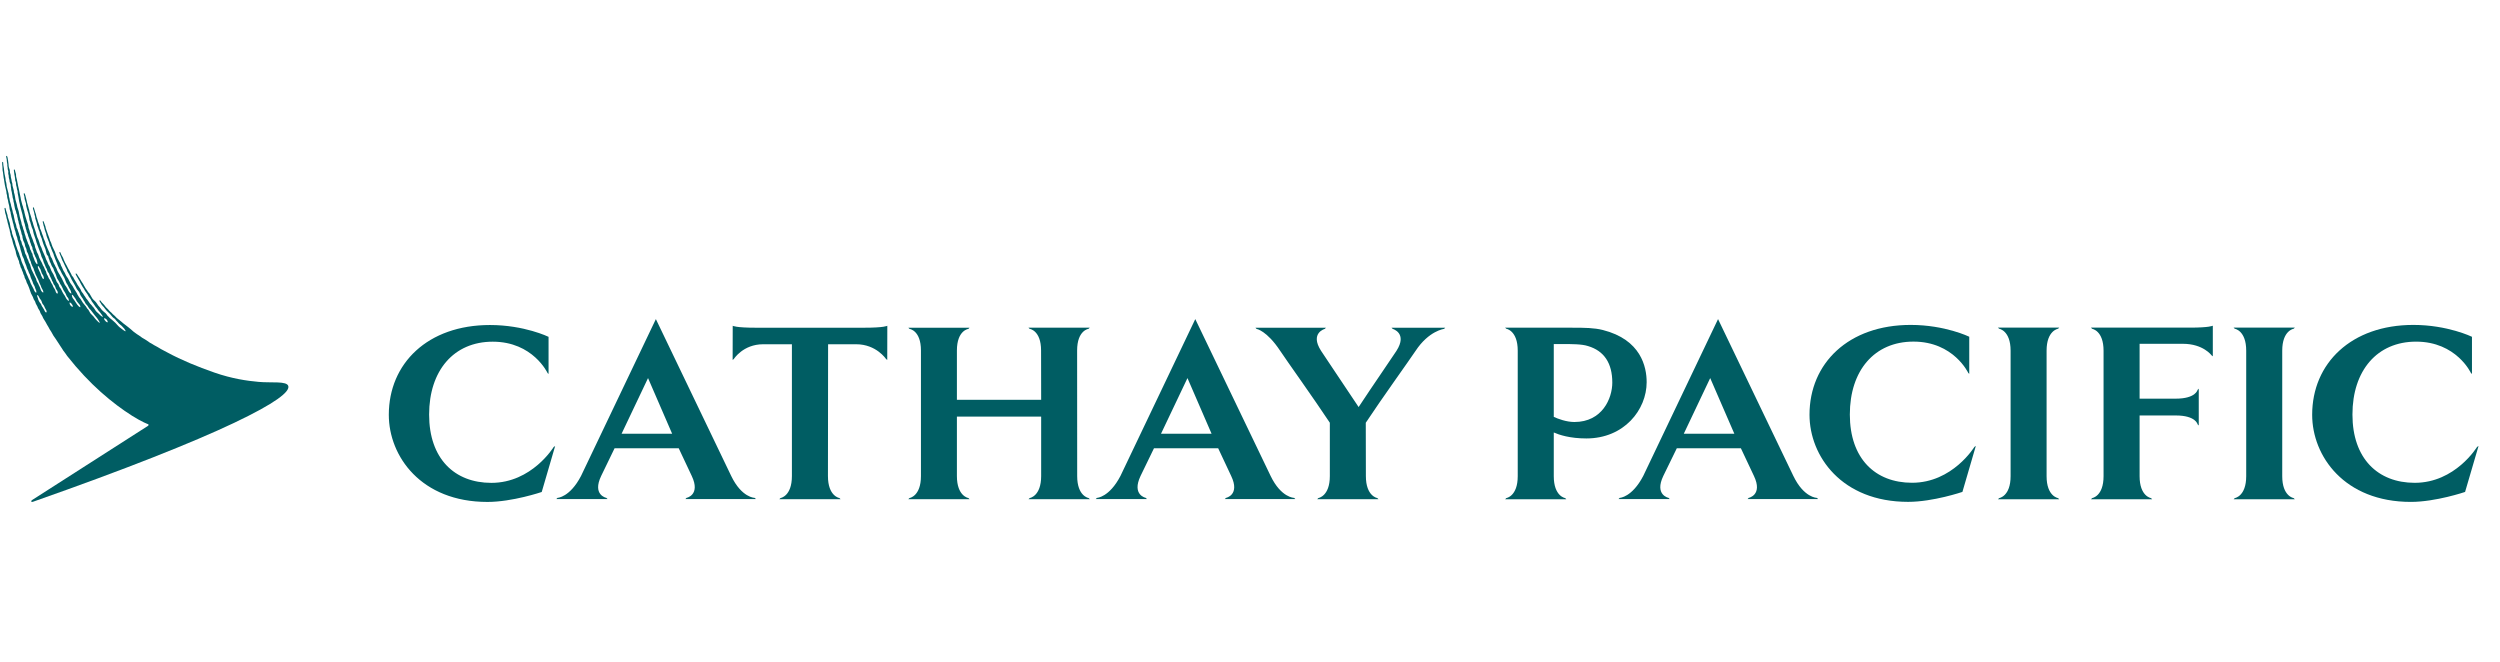
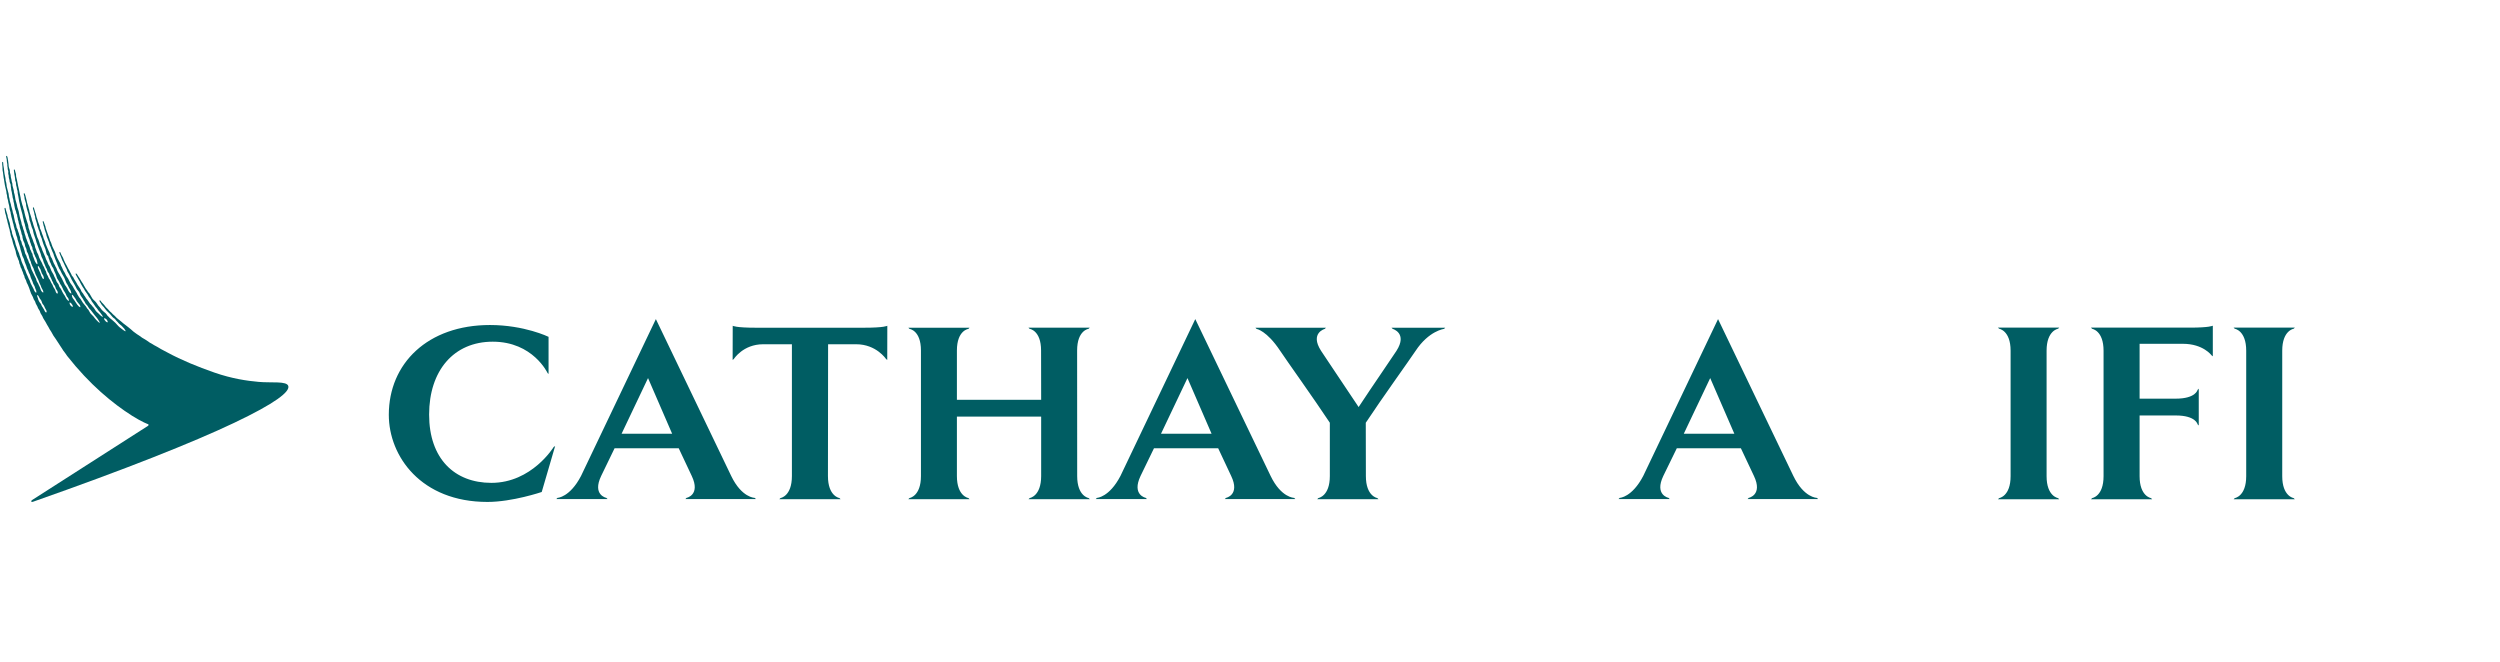
<svg xmlns="http://www.w3.org/2000/svg" width="151" height="40" viewBox="0 0 151 40" fill="none">
  <g clip-path="url(#clip0_10097_66775)">
    <path d="M65.062 28.754C65.062 27.534 65.058 22.39 65.058 21.17C65.058 19.949 65.748 19.861 65.748 19.861L65.82 19.793H62.12L62.188 19.861C62.188 19.861 62.881 19.949 62.881 21.17C62.881 22.39 62.886 24.147 62.886 24.147H57.797V21.17C57.797 19.949 58.492 19.865 58.492 19.865L58.559 19.794H54.863L54.934 19.865C54.934 19.865 55.625 19.949 55.625 21.17V28.754C55.625 29.976 54.934 30.081 54.934 30.081L54.863 30.15H58.559L58.492 30.081C58.492 30.081 57.797 29.976 57.797 28.754V25.162H62.886V28.754C62.886 29.976 62.196 30.081 62.196 30.081L62.125 30.15H65.825L65.754 30.081C65.754 30.081 65.062 29.976 65.062 28.754ZM45.648 19.794C44.427 19.794 44.256 19.677 44.256 19.677L44.251 21.739L44.322 21.686C44.322 21.686 44.879 20.793 46.095 20.793H47.831V28.754C47.831 29.976 47.144 30.081 47.144 30.081L47.072 30.15H50.77L50.701 30.081C50.701 30.081 50.008 29.976 50.008 28.754L50.017 20.793H51.713C52.933 20.793 53.518 21.686 53.518 21.686L53.59 21.739L53.594 19.677C53.594 19.677 53.422 19.794 52.201 19.794H45.648ZM70.125 26.197L71.723 22.836L73.179 26.197H70.125ZM76.746 28.748L72.195 19.273L67.675 28.748C66.999 30.045 66.253 30.072 66.253 30.072L66.183 30.144H69.275L69.207 30.072C69.207 30.072 68.342 29.901 68.889 28.748L69.7 27.076H73.578L74.363 28.748C74.914 29.901 74.049 30.072 74.049 30.072L73.978 30.144H78.239L78.167 30.072C78.167 30.072 77.382 30.067 76.746 28.748ZM84.047 19.794L84.119 19.865C84.119 19.865 85.033 20.122 84.344 21.195C84.006 21.717 82.989 23.176 82.061 24.586C81.129 23.176 80.126 21.709 79.79 21.187C79.101 20.112 80.019 19.865 80.019 19.865L80.088 19.794H75.827L75.896 19.865C75.896 19.865 76.513 19.967 77.321 21.187C77.66 21.703 79.39 24.122 80.322 25.534V28.754C80.322 29.976 79.63 30.081 79.63 30.081L79.561 30.15H83.259L83.187 30.081C83.187 30.081 82.499 29.976 82.499 28.754C82.499 28.238 82.493 26.944 82.493 25.534C83.424 24.122 85.157 21.712 85.499 21.195C86.301 19.977 87.221 19.865 87.221 19.865L87.293 19.794H84.047ZM29.679 29.165C27.454 29.165 25.919 27.705 25.919 25.041C25.919 22.379 27.412 20.638 29.761 20.638C32.198 20.638 33.075 22.536 33.075 22.536L33.133 22.586V20.345C33.133 20.345 31.673 19.631 29.593 19.631C25.839 19.631 23.484 21.946 23.484 25.055C23.484 27.556 25.429 30.317 29.441 30.317C30.955 30.317 32.72 29.716 32.72 29.716L33.531 26.942L33.441 26.999C33.441 26.999 32.126 29.165 29.679 29.165ZM37.544 26.197L39.141 22.836L40.597 26.197H37.544ZM44.165 28.748L39.615 19.273L35.094 28.748C34.418 30.045 33.67 30.072 33.67 30.072L33.602 30.144H36.698L36.624 30.072C36.624 30.072 35.759 29.901 36.31 28.748L37.12 27.076H40.995L41.782 28.748C42.329 29.901 41.465 30.072 41.465 30.072L41.398 30.144H45.659L45.586 30.072C45.586 30.072 44.799 30.067 44.165 28.748Z" fill="#005D63" />
    <path d="M101.701 26.197L103.296 22.836L104.754 26.197H101.701ZM108.319 28.748L103.77 19.273L99.251 28.748C98.573 30.045 97.829 30.072 97.829 30.072L97.758 30.144H100.849L100.783 30.072C100.783 30.072 99.915 29.901 100.463 28.748L101.279 27.076H105.15L105.938 28.748C106.487 29.901 105.621 30.072 105.621 30.072L105.553 30.144H109.812L109.741 30.072C109.741 30.072 108.955 30.067 108.319 28.748Z" fill="#005D63" />
    <path d="M138.539 19.856L138.608 19.789H134.911L134.979 19.856C134.979 19.856 135.671 19.96 135.671 21.18V28.763C135.671 29.983 134.979 30.085 134.979 30.085L134.911 30.157H138.608L138.539 30.085C138.539 30.085 137.847 29.983 137.847 28.763V21.18C137.847 19.96 138.539 19.856 138.539 19.856Z" fill="#005D63" />
-     <path d="M115.488 29.159C113.264 29.159 111.73 27.7 111.73 25.035C111.73 22.373 113.22 20.633 115.573 20.633C118.006 20.633 118.885 22.53 118.885 22.53L118.943 22.58V20.339C118.943 20.339 117.483 19.625 115.405 19.625C111.65 19.625 109.294 21.94 109.294 25.049C109.294 27.55 111.239 30.312 115.251 30.312C116.767 30.312 118.53 29.711 118.53 29.711L119.34 26.936L119.252 26.994C119.252 26.994 117.935 29.159 115.488 29.159Z" fill="#005D63" />
    <path d="M126.297 19.789L126.364 19.861C126.364 19.861 127.055 19.963 127.055 21.183V28.763C127.055 29.982 126.364 30.084 126.364 30.084L126.297 30.156H129.992L129.921 30.084C129.921 30.084 129.232 29.982 129.232 28.763V28.76V25.094H131.414C132.632 25.094 132.734 25.629 132.734 25.629L132.805 25.701V23.475L132.734 23.547C132.734 23.547 132.632 24.079 131.414 24.079H129.232V20.766H131.855C133.076 20.766 133.583 21.467 133.583 21.467L133.654 21.522V19.672C133.654 19.672 133.478 19.789 132.257 19.789H126.297Z" fill="#005D63" />
    <path d="M124.308 19.856L124.377 19.789H120.677L120.748 19.856C120.748 19.856 121.44 19.96 121.44 21.18V28.763C121.44 29.983 120.748 30.085 120.748 30.085L120.677 30.157H124.377L124.308 30.085C124.308 30.085 123.614 29.983 123.614 28.763V21.18C123.614 19.96 124.308 19.856 124.308 19.856Z" fill="#005D63" />
-     <path d="M149.613 26.996C149.613 26.996 148.302 29.162 145.849 29.162C143.628 29.162 142.088 27.702 142.088 25.038C142.088 22.376 143.582 20.635 145.932 20.635C148.371 20.635 149.246 22.533 149.246 22.533L149.307 22.583V20.342C149.307 20.342 147.841 19.625 145.766 19.625C142.014 19.625 139.655 21.943 139.655 25.052C139.655 27.553 141.6 30.315 145.615 30.315C147.128 30.315 148.891 29.713 148.891 29.713L149.704 26.939L149.613 26.996Z" fill="#005D63" />
-     <path d="M93.848 21.18V20.78H94.333C94.928 20.78 95.545 20.78 95.914 20.902C96.89 21.191 97.383 21.936 97.383 23.108C97.383 24.065 96.774 25.489 95.093 25.489C94.608 25.489 94.101 25.296 93.848 25.18V21.18ZM95.815 26.482C98.097 26.482 99.458 24.752 99.458 23.083C99.458 22.159 99.116 20.515 96.81 19.932C96.294 19.801 95.721 19.793 94.969 19.793L90.911 19.789L90.979 19.856C90.979 19.856 91.671 19.96 91.671 21.18V28.763C91.671 29.982 90.979 30.084 90.979 30.084L90.911 30.156H94.606L94.537 30.084C94.537 30.084 93.848 29.982 93.848 28.763V26.121C94.17 26.264 94.82 26.482 95.815 26.482Z" fill="#005D63" />
    <path d="M6.497 19.467C6.429 19.476 6.352 19.377 6.32 19.331C6.31 19.317 6.273 19.239 6.283 19.227C6.296 19.215 6.374 19.241 6.395 19.258C6.446 19.299 6.487 19.355 6.511 19.451C6.512 19.462 6.503 19.467 6.497 19.467ZM4.851 18.553C4.804 18.57 4.69 18.441 4.658 18.393C4.599 18.305 4.541 18.207 4.479 18.121C4.421 18.043 4.358 17.989 4.343 17.855C4.341 17.839 4.332 17.799 4.342 17.799C4.405 17.804 4.465 17.915 4.496 17.957C4.519 17.988 4.545 18.019 4.566 18.051C4.596 18.098 4.609 18.155 4.642 18.199C4.681 18.253 4.729 18.304 4.771 18.358C4.793 18.387 4.824 18.413 4.838 18.452C4.844 18.472 4.864 18.547 4.851 18.553ZM4.379 18.535C4.344 18.533 4.329 18.511 4.307 18.494C4.249 18.451 4.202 18.383 4.2 18.283C4.199 18.272 4.203 18.27 4.209 18.27C4.278 18.269 4.349 18.375 4.375 18.425C4.383 18.44 4.4 18.48 4.398 18.508C4.397 18.526 4.39 18.535 4.379 18.535ZM2.812 18.853C2.81 18.86 2.804 18.87 2.792 18.87C2.718 18.869 2.696 18.756 2.663 18.706C2.636 18.664 2.613 18.617 2.585 18.575C2.565 18.545 2.541 18.514 2.524 18.481C2.504 18.437 2.495 18.392 2.47 18.353C2.457 18.333 2.436 18.315 2.421 18.296C2.381 18.241 2.343 18.183 2.318 18.114C2.312 18.09 2.305 18.065 2.299 18.04C2.284 17.999 2.265 17.954 2.251 17.91C2.244 17.887 2.24 17.842 2.244 17.826C2.247 17.819 2.25 17.815 2.255 17.816C2.312 17.825 2.367 17.964 2.395 18.014C2.425 18.069 2.474 18.113 2.501 18.169C2.525 18.22 2.532 18.284 2.56 18.334C2.581 18.371 2.617 18.402 2.64 18.438C2.671 18.485 2.692 18.547 2.716 18.599C2.743 18.658 2.782 18.703 2.805 18.76C2.815 18.785 2.819 18.827 2.812 18.853ZM2.521 16.714C2.507 16.689 2.491 16.658 2.481 16.63C2.469 16.598 2.468 16.569 2.454 16.539C2.41 16.441 2.361 16.333 2.317 16.237C2.298 16.197 2.273 16.121 2.291 16.07C2.294 16.062 2.308 16.067 2.315 16.074C2.33 16.087 2.34 16.096 2.353 16.11C2.362 16.124 2.365 16.14 2.374 16.154C2.396 16.187 2.424 16.221 2.441 16.258C2.478 16.337 2.487 16.426 2.523 16.503C2.547 16.554 2.587 16.598 2.612 16.651C2.625 16.678 2.633 16.708 2.642 16.738C2.648 16.76 2.646 16.791 2.648 16.808C2.649 16.835 2.646 16.852 2.636 16.852C2.567 16.848 2.547 16.764 2.521 16.714ZM17.414 23.319C17.327 23 16.392 23.137 15.623 23.066C14.923 23.003 14.025 22.877 12.946 22.502C11.937 22.151 10.959 21.749 10.108 21.288C10.108 21.288 9.763 21.107 9.727 21.086C9.656 21.043 9.6 21.012 9.53 20.968C9.489 20.944 9.425 20.906 9.378 20.885C9.319 20.86 9.279 20.828 9.227 20.796C9.175 20.764 9.103 20.73 9.05 20.697C8.971 20.649 8.922 20.611 8.849 20.557C8.803 20.524 8.78 20.515 8.719 20.477C8.682 20.455 8.615 20.419 8.583 20.397C8.514 20.352 8.471 20.314 8.403 20.267C8.36 20.237 8.33 20.219 8.279 20.188C8.23 20.157 8.183 20.119 8.14 20.087C8.116 20.069 8.08 20.048 8.058 20.026C8.008 19.978 7.959 19.934 7.907 19.892C7.858 19.856 7.813 19.812 7.765 19.776C7.736 19.754 7.684 19.71 7.654 19.689C7.578 19.633 7.529 19.592 7.453 19.536C7.403 19.5 7.362 19.451 7.313 19.415C7.257 19.373 7.207 19.327 7.15 19.286C7.113 19.26 7.071 19.227 7.043 19.198C7.006 19.154 6.971 19.125 6.933 19.081C6.905 19.049 6.85 19.016 6.819 18.983C6.772 18.923 6.705 18.859 6.642 18.811C6.605 18.777 6.593 18.761 6.579 18.742C6.567 18.726 6.554 18.709 6.524 18.677C6.493 18.646 6.483 18.637 6.469 18.624C6.456 18.612 6.44 18.597 6.399 18.556C6.385 18.543 6.364 18.513 6.342 18.483C6.323 18.457 6.305 18.432 6.293 18.418C6.256 18.378 6.23 18.351 6.204 18.323C6.185 18.303 6.165 18.282 6.14 18.256C6.126 18.24 6.113 18.222 6.101 18.203C6.09 18.186 6.078 18.168 6.064 18.153C6.042 18.128 6.025 18.137 6.02 18.14C6.007 18.149 6.002 18.176 6.017 18.208C6.036 18.244 6.065 18.286 6.083 18.311C6.087 18.316 6.09 18.32 6.092 18.324C6.099 18.335 6.106 18.347 6.113 18.359C6.123 18.377 6.133 18.395 6.146 18.413C6.174 18.451 6.205 18.483 6.235 18.514C6.245 18.524 6.255 18.534 6.265 18.544C6.285 18.566 6.3 18.588 6.317 18.612C6.333 18.636 6.35 18.661 6.373 18.684C6.383 18.695 6.392 18.707 6.4 18.718C6.41 18.732 6.419 18.745 6.431 18.756C6.448 18.773 6.465 18.791 6.482 18.808C6.51 18.837 6.54 18.867 6.568 18.891C6.589 18.91 6.612 18.933 6.634 18.955C6.692 19.023 6.754 19.091 6.805 19.156C6.834 19.194 6.888 19.221 6.921 19.246C6.957 19.273 6.987 19.322 7.016 19.359C7.038 19.384 7.086 19.429 7.11 19.456C7.167 19.53 7.207 19.57 7.281 19.625C7.327 19.659 7.363 19.69 7.398 19.734C7.418 19.761 7.484 19.824 7.508 19.854C7.57 19.933 7.598 20.007 7.589 20.009C7.547 20.02 7.443 19.929 7.383 19.889C7.332 19.855 7.324 19.842 7.277 19.807C7.266 19.797 7.191 19.744 7.164 19.711C7.144 19.693 7.087 19.632 7.07 19.61C6.984 19.501 6.955 19.494 6.856 19.398C6.784 19.327 6.695 19.264 6.625 19.202C6.605 19.179 6.584 19.157 6.563 19.134C6.54 19.111 6.511 19.09 6.491 19.067C6.458 19.026 6.414 18.945 6.375 18.915C6.334 18.885 6.304 18.855 6.262 18.824C6.248 18.814 6.234 18.795 6.22 18.784C6.2 18.769 6.176 18.752 6.161 18.733C6.113 18.672 6.066 18.61 6.017 18.548C5.995 18.519 5.963 18.494 5.941 18.464C5.894 18.399 5.855 18.331 5.807 18.269C5.741 18.182 5.646 18.12 5.582 18.033C5.516 17.943 5.477 17.838 5.415 17.744C5.388 17.703 5.346 17.674 5.318 17.636C5.3 17.612 5.291 17.587 5.275 17.562C5.242 17.512 5.203 17.462 5.169 17.414C5.126 17.349 5.096 17.279 5.052 17.212C5.045 17.202 5.029 17.157 5.003 17.123C4.976 17.089 4.953 17.051 4.923 17.003C4.893 16.956 4.878 16.924 4.857 16.891C4.835 16.858 4.821 16.827 4.806 16.804C4.792 16.781 4.76 16.738 4.749 16.721C4.709 16.658 4.698 16.63 4.656 16.572C4.63 16.537 4.603 16.509 4.58 16.517C4.561 16.53 4.568 16.552 4.572 16.567C4.591 16.618 4.591 16.609 4.61 16.645C4.643 16.706 4.655 16.735 4.691 16.79C4.708 16.817 4.736 16.878 4.76 16.911C4.783 16.945 4.806 16.984 4.822 17.012C4.838 17.041 4.863 17.119 4.889 17.151C4.907 17.174 4.932 17.222 4.949 17.256C4.983 17.325 5.027 17.378 5.063 17.433C5.087 17.478 5.11 17.523 5.135 17.567C5.182 17.639 5.238 17.706 5.285 17.779C5.315 17.831 5.343 17.882 5.371 17.934C5.399 17.976 5.438 18.012 5.466 18.055C5.499 18.107 5.518 18.163 5.551 18.213C5.578 18.253 5.612 18.291 5.639 18.331C5.684 18.399 5.725 18.464 5.773 18.529C5.799 18.565 5.834 18.595 5.86 18.63C5.896 18.679 5.925 18.737 5.962 18.778C6.007 18.82 6.02 18.845 6.055 18.886C6.107 18.949 6.237 19.133 6.215 19.134C6.139 19.144 5.992 18.978 5.93 18.917C5.882 18.87 5.829 18.835 5.795 18.791C5.746 18.724 5.71 18.65 5.661 18.585C5.644 18.562 5.617 18.544 5.599 18.521C5.565 18.477 5.534 18.431 5.494 18.393C5.478 18.378 5.461 18.364 5.445 18.346C5.386 18.269 5.336 18.187 5.277 18.107C5.253 18.074 5.221 18.046 5.197 18.013C5.178 17.987 5.168 17.959 5.151 17.932C5.127 17.896 5.097 17.86 5.073 17.825C5.055 17.798 5.045 17.771 5.027 17.744C4.995 17.696 4.953 17.654 4.922 17.606C4.896 17.566 4.89 17.514 4.864 17.475C4.799 17.375 4.727 17.273 4.663 17.172C4.646 17.147 4.64 17.117 4.624 17.092C4.571 17.01 4.522 16.92 4.471 16.84C4.452 16.809 4.444 16.775 4.424 16.746C4.4 16.709 4.364 16.681 4.34 16.644C4.322 16.616 4.315 16.586 4.301 16.554C4.281 16.512 4.255 16.469 4.233 16.429C4.219 16.405 4.212 16.379 4.197 16.355C4.134 16.259 4.083 16.154 4.032 16.047C4.006 15.991 3.966 15.938 3.94 15.881C3.91 15.819 3.881 15.755 3.853 15.694C3.838 15.652 3.823 15.611 3.808 15.57C3.778 15.504 3.732 15.449 3.702 15.381C3.681 15.336 3.671 15.293 3.652 15.254C3.64 15.231 3.618 15.211 3.601 15.222C3.585 15.232 3.582 15.253 3.593 15.289C3.613 15.357 3.651 15.436 3.668 15.475C3.704 15.553 3.721 15.633 3.757 15.713C3.776 15.757 3.805 15.799 3.824 15.841C3.859 15.915 3.892 15.991 3.926 16.062C3.945 16.104 3.961 16.144 3.983 16.183C3.995 16.204 4.013 16.227 4.023 16.25C4.045 16.3 4.052 16.354 4.074 16.401C4.098 16.451 4.137 16.493 4.16 16.542C4.278 16.795 4.399 17.037 4.542 17.262C4.582 17.324 4.603 17.401 4.643 17.463C4.684 17.527 4.741 17.578 4.783 17.642C4.817 17.694 4.825 17.767 4.856 17.823C4.902 17.908 4.964 17.979 5.015 18.058C5.029 18.081 5.032 18.106 5.047 18.129C5.066 18.159 5.09 18.189 5.11 18.22C5.136 18.261 5.15 18.309 5.178 18.347C5.209 18.389 5.252 18.423 5.282 18.465C5.32 18.517 5.346 18.578 5.385 18.63C5.413 18.666 5.455 18.691 5.482 18.728C5.527 18.786 5.677 18.984 5.721 19.04C5.788 19.125 5.906 19.25 5.962 19.362C5.979 19.397 6.039 19.479 6.026 19.495C5.994 19.517 5.845 19.353 5.819 19.328C5.757 19.268 5.702 19.186 5.648 19.117C5.636 19.102 5.492 18.961 5.48 18.945C5.466 18.927 5.45 18.907 5.438 18.888C5.398 18.829 5.374 18.757 5.331 18.7C5.313 18.677 5.286 18.659 5.268 18.636C5.235 18.593 5.212 18.542 5.18 18.498C5.129 18.428 5.064 18.366 5.012 18.296C4.956 18.219 4.917 18.13 4.861 18.054C4.832 18.016 4.796 17.983 4.77 17.943C4.758 17.924 4.753 17.907 4.741 17.889C4.721 17.858 4.694 17.822 4.677 17.788C4.662 17.756 4.653 17.726 4.634 17.697C4.575 17.605 4.516 17.507 4.457 17.415C4.431 17.373 4.416 17.328 4.389 17.287C4.345 17.219 4.29 17.158 4.245 17.088C4.193 17.007 4.165 16.909 4.113 16.827C4.078 16.773 4.038 16.722 4.004 16.668C3.966 16.61 3.947 16.542 3.914 16.48C3.884 16.427 3.843 16.377 3.818 16.322C3.79 16.264 3.77 16.205 3.742 16.145C3.726 16.112 3.703 16.08 3.688 16.047C3.67 16.005 3.665 15.963 3.647 15.923C3.595 15.81 3.518 15.703 3.465 15.59C3.427 15.51 3.394 15.427 3.362 15.342C3.345 15.295 3.338 15.251 3.317 15.208C3.27 15.104 3.212 14.995 3.166 14.892C3.147 14.837 3.127 14.782 3.107 14.727C3.104 14.712 3.102 14.697 3.096 14.68C3.075 14.632 3.046 14.584 3.027 14.536C3.01 14.48 2.992 14.425 2.974 14.369C2.901 14.187 2.836 13.981 2.767 13.792C2.758 13.757 2.756 13.714 2.743 13.677C2.708 13.58 2.672 13.483 2.637 13.385C2.617 13.336 2.57 13.353 2.58 13.403C2.595 13.47 2.604 13.486 2.615 13.539C2.62 13.566 2.626 13.593 2.631 13.62C2.638 13.652 2.655 13.686 2.664 13.717C2.683 13.775 2.684 13.832 2.704 13.888C2.732 13.967 2.76 14.042 2.786 14.123C2.793 14.163 2.802 14.203 2.81 14.244C2.821 14.281 2.836 14.32 2.85 14.354C2.891 14.453 2.929 14.549 2.964 14.646C2.978 14.702 2.993 14.758 3.007 14.814C3.021 14.845 3.042 14.877 3.057 14.908C3.069 14.935 3.071 14.96 3.083 14.988C3.108 15.051 3.131 15.116 3.16 15.179C3.183 15.232 3.212 15.285 3.232 15.341C3.242 15.368 3.242 15.391 3.252 15.418C3.312 15.584 3.378 15.759 3.45 15.915C3.467 15.954 3.472 15.995 3.49 16.035C3.505 16.069 3.526 16.104 3.541 16.136C3.548 16.157 3.555 16.179 3.563 16.2C3.585 16.247 3.623 16.285 3.644 16.331C3.706 16.461 3.76 16.583 3.837 16.694C3.908 16.796 3.939 16.931 3.993 17.053C4.019 17.111 4.053 17.161 4.086 17.211C4.102 17.238 4.112 17.267 4.125 17.295C4.161 17.359 4.18 17.414 4.221 17.47C4.254 17.516 4.252 17.527 4.28 17.591C4.288 17.611 4.319 17.732 4.313 17.732C4.302 17.739 4.243 17.703 4.223 17.681C4.195 17.65 4.152 17.61 4.123 17.543C4.108 17.511 4.078 17.454 4.063 17.422C4.025 17.341 3.962 17.273 3.915 17.2C3.888 17.157 3.872 17.109 3.85 17.062C3.81 16.978 3.765 16.891 3.724 16.803C3.707 16.767 3.681 16.732 3.661 16.699C3.639 16.666 3.628 16.629 3.606 16.595C3.559 16.521 3.506 16.437 3.468 16.357C3.44 16.297 3.426 16.237 3.398 16.179C3.389 16.16 3.374 16.142 3.362 16.125C3.343 16.095 3.336 16.061 3.319 16.027C3.298 15.982 3.266 15.94 3.245 15.893C3.203 15.801 3.178 15.706 3.135 15.614C3.115 15.572 3.08 15.536 3.06 15.493C3.03 15.428 3.027 15.347 2.996 15.279C2.917 15.099 2.825 14.914 2.756 14.725C2.745 14.694 2.742 14.658 2.733 14.624C2.703 14.543 2.663 14.466 2.634 14.386C2.621 14.349 2.617 14.315 2.604 14.278C2.584 14.224 2.558 14.166 2.538 14.111C2.532 14.092 2.53 14.072 2.523 14.054C2.499 14.002 2.484 13.94 2.46 13.886C2.447 13.858 2.428 13.829 2.416 13.799C2.397 13.745 2.403 13.677 2.384 13.624C2.356 13.547 2.323 13.466 2.296 13.39C2.279 13.346 2.277 13.303 2.261 13.259C2.243 13.208 2.223 13.152 2.205 13.101C2.186 13.048 2.187 12.993 2.169 12.937C2.157 12.895 2.139 12.851 2.125 12.813C2.098 12.739 2.088 12.661 2.06 12.591C2.056 12.579 2.051 12.566 2.047 12.553C2.04 12.534 2.027 12.516 2.008 12.521C1.987 12.527 1.987 12.555 1.988 12.573C1.992 12.627 2.012 12.678 2.028 12.722C2.045 12.768 2.054 12.818 2.067 12.862C2.074 12.89 2.072 12.922 2.08 12.953C2.09 12.996 2.105 13.038 2.118 13.081C2.128 13.123 2.122 13.164 2.132 13.197C2.159 13.29 2.19 13.394 2.221 13.483C2.235 13.528 2.237 13.581 2.25 13.62C2.267 13.667 2.284 13.714 2.301 13.761C2.316 13.8 2.32 13.838 2.336 13.875C2.353 13.914 2.373 13.956 2.387 13.999C2.405 14.057 2.403 14.113 2.423 14.167C2.454 14.254 2.495 14.337 2.525 14.422C2.535 14.452 2.538 14.485 2.549 14.516C2.575 14.589 2.593 14.668 2.62 14.741C2.658 14.845 2.707 14.946 2.744 15.049C2.781 15.151 2.786 15.273 2.828 15.368C2.85 15.415 2.895 15.443 2.916 15.489C2.93 15.518 2.926 15.552 2.936 15.586C2.948 15.625 2.967 15.664 2.981 15.7C2.989 15.733 2.998 15.765 3.007 15.798C3.02 15.836 3.048 15.875 3.065 15.912C3.092 15.972 3.106 16.036 3.141 16.09C3.167 16.13 3.201 16.169 3.222 16.214C3.246 16.265 3.255 16.319 3.278 16.372C3.312 16.449 3.354 16.523 3.383 16.604C3.409 16.676 3.419 16.754 3.454 16.818C3.488 16.882 3.532 16.939 3.567 17.003C3.589 17.05 3.61 17.097 3.632 17.144C3.651 17.183 3.685 17.216 3.706 17.255C3.733 17.303 3.76 17.354 3.781 17.403C3.798 17.44 3.805 17.475 3.825 17.507C3.857 17.557 3.88 17.597 3.912 17.646C3.94 17.691 3.972 17.747 3.992 17.799C4.007 17.839 4.024 17.881 4.046 17.914C4.07 17.948 4.103 17.977 4.124 18.014C4.144 18.051 4.172 18.171 4.161 18.177C4.136 18.186 4.063 18.116 4.043 18.091C3.985 18.021 3.957 17.927 3.904 17.852C3.849 17.773 3.812 17.727 3.769 17.635C3.744 17.582 3.7 17.486 3.669 17.439C3.64 17.394 3.601 17.355 3.578 17.304C3.56 17.263 3.55 17.214 3.533 17.174C3.505 17.114 3.449 17.076 3.421 17.015C3.388 16.947 3.374 16.877 3.34 16.814C3.324 16.783 3.301 16.748 3.287 16.717C3.267 16.676 3.258 16.636 3.239 16.596C3.2 16.513 3.142 16.443 3.104 16.36C3.064 16.276 3.042 16.184 3.001 16.099C2.979 16.053 2.941 16.014 2.92 15.967C2.89 15.906 2.875 15.842 2.846 15.78C2.829 15.742 2.803 15.705 2.785 15.669C2.76 15.615 2.751 15.557 2.726 15.501C2.67 15.375 2.612 15.244 2.556 15.118C2.535 15.07 2.529 15.019 2.507 14.97C2.486 14.928 2.464 14.885 2.443 14.843C2.393 14.732 2.376 14.602 2.327 14.491C2.302 14.434 2.27 14.38 2.248 14.319C2.213 14.224 2.199 14.126 2.164 14.028C2.111 13.878 2.067 13.723 2.014 13.575C1.998 13.53 1.996 13.486 1.98 13.441C1.964 13.397 1.948 13.354 1.932 13.31C1.921 13.275 1.914 13.225 1.904 13.179C1.864 13.053 1.824 12.928 1.784 12.8C1.775 12.77 1.773 12.715 1.763 12.676C1.756 12.654 1.744 12.629 1.737 12.609C1.726 12.58 1.727 12.555 1.717 12.525C1.688 12.433 1.663 12.326 1.634 12.233C1.625 12.204 1.623 12.163 1.613 12.129C1.572 11.998 1.552 11.837 1.499 11.714C1.49 11.691 1.475 11.666 1.452 11.671C1.428 11.677 1.433 11.704 1.436 11.726C1.443 11.787 1.465 11.838 1.475 11.888C1.479 11.91 1.478 11.941 1.481 11.968C1.484 11.99 1.486 12.018 1.493 12.042C1.518 12.12 1.546 12.212 1.569 12.29C1.576 12.327 1.57 12.384 1.58 12.427C1.614 12.552 1.639 12.7 1.684 12.813C1.725 12.915 1.733 13.037 1.762 13.148C1.772 13.195 1.775 13.244 1.781 13.292C1.788 13.338 1.814 13.37 1.828 13.409C1.839 13.438 1.838 13.463 1.848 13.493C1.873 13.573 1.891 13.651 1.92 13.731C1.939 13.786 1.969 13.838 1.989 13.893C1.997 13.917 1.994 13.939 2.001 13.966C2.014 14.021 2.024 14.076 2.04 14.13C2.079 14.239 2.116 14.357 2.155 14.466C2.177 14.526 2.184 14.585 2.205 14.644C2.291 14.878 2.378 15.113 2.463 15.345C2.477 15.396 2.492 15.448 2.506 15.499C2.524 15.552 2.556 15.596 2.577 15.644C2.605 15.704 2.614 15.768 2.637 15.832C2.664 15.906 2.699 15.964 2.728 16.043C2.742 16.08 2.755 16.121 2.772 16.157C2.785 16.184 2.809 16.21 2.822 16.238C2.844 16.284 2.849 16.342 2.87 16.389C2.893 16.435 2.932 16.473 2.959 16.516C2.984 16.557 2.986 16.608 3.007 16.654C3.039 16.726 3.08 16.791 3.111 16.866C3.124 16.898 3.13 16.926 3.144 16.956C3.16 16.991 3.186 17.024 3.203 17.06C3.203 17.06 3.204 17.06 3.205 17.064C3.207 17.069 3.209 17.075 3.21 17.083C3.214 17.098 3.219 17.116 3.224 17.129C3.231 17.149 3.253 17.186 3.263 17.199C3.268 17.207 3.284 17.225 3.298 17.242C3.304 17.248 3.31 17.255 3.316 17.264C3.346 17.312 3.35 17.381 3.375 17.435C3.4 17.487 3.445 17.529 3.47 17.583C3.49 17.624 3.501 17.726 3.476 17.73C3.37 17.73 3.362 17.582 3.328 17.505C3.299 17.444 3.256 17.394 3.224 17.337C3.218 17.325 3.208 17.302 3.201 17.278C3.194 17.258 3.186 17.236 3.177 17.219C3.164 17.19 3.164 17.195 3.154 17.175C3.144 17.155 3.115 17.118 3.106 17.1C3.105 17.099 3.105 17.098 3.104 17.096C3.064 17.032 3.037 16.939 3.008 16.895C2.992 16.871 2.971 16.846 2.955 16.821C2.929 16.78 2.916 16.729 2.894 16.683C2.874 16.641 2.842 16.599 2.823 16.555C2.799 16.503 2.798 16.438 2.773 16.385C2.761 16.356 2.737 16.327 2.724 16.3C2.694 16.24 2.677 16.175 2.647 16.116C2.633 16.088 2.608 16.061 2.594 16.032C2.57 15.982 2.558 15.928 2.532 15.881C2.476 15.781 2.417 15.671 2.37 15.565C2.343 15.503 2.334 15.441 2.308 15.38C2.284 15.328 2.252 15.276 2.229 15.226C2.213 15.192 2.209 15.159 2.195 15.122C2.174 15.063 2.147 15.003 2.125 14.944C2.112 14.904 2.102 14.815 2.09 14.78C2.073 14.736 2.05 14.688 2.031 14.645C2.003 14.58 1.993 14.512 1.964 14.448C1.942 14.398 1.918 14.345 1.899 14.293C1.883 14.25 1.879 14.21 1.861 14.169C1.848 14.139 1.829 14.103 1.818 14.072C1.804 14.034 1.794 13.971 1.782 13.921C1.764 13.865 1.74 13.812 1.723 13.756C1.713 13.716 1.712 13.621 1.701 13.596C1.644 13.425 1.589 13.243 1.536 13.073C1.511 12.994 1.499 12.915 1.477 12.838C1.469 12.807 1.469 12.768 1.46 12.737C1.445 12.688 1.424 12.637 1.408 12.586C1.4 12.552 1.395 12.517 1.388 12.482C1.38 12.447 1.361 12.411 1.348 12.375C1.315 12.272 1.297 12.163 1.267 12.063C1.256 12.022 1.257 11.967 1.245 11.929C1.207 11.805 1.197 11.661 1.16 11.53C1.152 11.493 1.146 11.454 1.138 11.42C1.073 11.177 1.045 10.903 0.975 10.669C0.961 10.624 0.978 10.567 0.966 10.518C0.952 10.464 0.937 10.416 0.921 10.367C0.914 10.343 0.914 10.323 0.908 10.3C0.896 10.261 0.879 10.23 0.857 10.234C0.831 10.243 0.837 10.266 0.838 10.3C0.84 10.354 0.845 10.399 0.856 10.444C0.866 10.48 0.86 10.511 0.87 10.544C0.893 10.62 0.899 10.727 0.912 10.796C0.917 10.824 0.913 10.863 0.919 10.896C0.926 10.931 0.953 10.976 0.96 11.014C0.968 11.064 0.967 11.13 0.975 11.184C0.985 11.23 0.998 11.274 1.01 11.318C1.021 11.355 1.013 11.391 1.024 11.426C1.035 11.462 1.054 11.496 1.061 11.536C1.067 11.579 1.061 11.642 1.07 11.68C1.125 11.894 1.141 12.148 1.204 12.354C1.211 12.383 1.212 12.415 1.22 12.444C1.272 12.624 1.312 12.816 1.366 12.994C1.372 13.022 1.371 13.051 1.379 13.081C1.396 13.144 1.412 13.212 1.426 13.276C1.432 13.304 1.431 13.331 1.439 13.359C1.458 13.425 1.481 13.489 1.502 13.554C1.51 13.585 1.513 13.617 1.519 13.648C1.524 13.673 1.538 13.701 1.545 13.725C1.556 13.762 1.553 13.798 1.565 13.832C1.573 13.852 1.589 13.875 1.594 13.896C1.602 13.934 1.607 13.973 1.618 14.01C1.633 14.055 1.657 14.099 1.676 14.144C1.69 14.181 1.689 14.219 1.703 14.255C1.729 14.318 1.756 14.393 1.781 14.46C1.801 14.515 1.804 14.571 1.823 14.627C1.837 14.664 1.854 14.703 1.867 14.738C1.875 14.767 1.88 14.795 1.89 14.825C1.899 14.852 1.928 14.895 1.948 14.93C1.963 14.968 1.956 15.021 1.969 15.063C1.982 15.107 2.005 15.141 2.02 15.181C2.034 15.221 2.033 15.263 2.044 15.305C2.055 15.336 2.077 15.367 2.09 15.396C2.103 15.43 2.115 15.465 2.128 15.499C2.138 15.522 2.157 15.545 2.167 15.567C2.186 15.607 2.201 15.65 2.218 15.691C2.241 15.749 2.244 15.822 2.261 15.889C2.266 15.908 2.266 15.954 2.254 15.959C2.227 15.964 2.197 15.921 2.178 15.895C2.147 15.85 2.116 15.801 2.093 15.747C2.085 15.726 2.08 15.707 2.074 15.687C2.056 15.642 2.043 15.591 2.022 15.546C2.01 15.518 1.992 15.488 1.982 15.458C1.968 15.415 1.975 15.365 1.958 15.328C1.944 15.296 1.918 15.272 1.904 15.24C1.894 15.212 1.889 15.182 1.876 15.153C1.861 15.119 1.84 15.088 1.821 15.056C1.807 15.024 1.809 14.992 1.798 14.955C1.785 14.911 1.772 14.868 1.753 14.827C1.734 14.787 1.711 14.745 1.693 14.703C1.684 14.68 1.68 14.656 1.673 14.633C1.662 14.601 1.646 14.567 1.633 14.535C1.626 14.512 1.62 14.487 1.61 14.465C1.595 14.431 1.577 14.392 1.563 14.354C1.552 14.323 1.55 14.29 1.54 14.26C1.521 14.206 1.502 14.146 1.484 14.093C1.472 14.052 1.468 14.01 1.456 13.968C1.441 13.92 1.419 13.873 1.401 13.824C1.388 13.785 1.385 13.743 1.373 13.704C1.355 13.652 1.329 13.604 1.312 13.549C1.301 13.506 1.3 13.463 1.29 13.422C1.26 13.321 1.228 13.21 1.196 13.107C1.16 12.991 1.157 12.861 1.123 12.745C1.1 12.662 1.07 12.581 1.044 12.5C1.035 12.457 1.034 12.418 1.023 12.376C1.001 12.284 0.966 12.163 0.936 12.067C0.92 12.017 0.925 11.965 0.911 11.91C0.895 11.856 0.895 11.79 0.877 11.732C0.866 11.696 0.852 11.67 0.844 11.625C0.835 11.579 0.836 11.525 0.829 11.491C0.822 11.457 0.763 11.254 0.756 11.216C0.749 11.178 0.749 11.11 0.745 11.085C0.742 11.069 0.711 10.981 0.707 10.958C0.703 10.935 0.703 10.909 0.694 10.864C0.685 10.819 0.659 10.719 0.654 10.69C0.65 10.661 0.65 10.602 0.644 10.573C0.638 10.544 0.618 10.477 0.605 10.429C0.59 10.371 0.602 10.309 0.586 10.255C0.574 10.214 0.56 10.174 0.545 10.136C0.536 10.102 0.524 10.057 0.522 10.036C0.52 10.006 0.517 9.941 0.516 9.918C0.515 9.885 0.501 9.83 0.498 9.782C0.494 9.717 0.48 9.647 0.47 9.608C0.464 9.584 0.466 9.555 0.461 9.534C0.444 9.469 0.429 9.41 0.396 9.414C0.373 9.419 0.364 9.437 0.374 9.48C0.386 9.529 0.391 9.568 0.403 9.617C0.41 9.644 0.411 9.709 0.412 9.731C0.414 9.766 0.415 9.774 0.42 9.808C0.422 9.821 0.427 9.853 0.432 9.867C0.437 9.891 0.444 9.923 0.444 9.94C0.443 9.962 0.442 9.986 0.442 10.019C0.442 10.035 0.444 10.041 0.45 10.07C0.456 10.098 0.46 10.104 0.462 10.128C0.463 10.148 0.461 10.168 0.462 10.186C0.463 10.208 0.465 10.23 0.472 10.25C0.485 10.293 0.513 10.351 0.501 10.414C0.489 10.481 0.509 10.544 0.524 10.602C0.531 10.639 0.524 10.68 0.531 10.716C0.545 10.765 0.557 10.818 0.57 10.87C0.581 10.912 0.573 10.95 0.584 10.991C0.6 11.047 0.638 11.123 0.644 11.148C0.648 11.174 0.647 11.242 0.655 11.286C0.663 11.329 0.673 11.378 0.676 11.406C0.679 11.434 0.675 11.446 0.677 11.466C0.681 11.487 0.709 11.585 0.713 11.611C0.718 11.636 0.716 11.649 0.722 11.676C0.727 11.702 0.749 11.808 0.754 11.842C0.759 11.876 0.758 11.896 0.764 11.929C0.774 11.982 0.795 12.026 0.806 12.076C0.813 12.113 0.811 12.137 0.815 12.167C0.826 12.214 0.842 12.256 0.85 12.301C0.857 12.335 0.857 12.37 0.864 12.405C0.88 12.481 0.891 12.557 0.912 12.633C0.924 12.677 0.95 12.718 0.963 12.76C0.975 12.8 0.977 12.842 0.988 12.881C0.998 12.915 1.022 12.945 1.031 12.981C1.036 13.013 1.035 13.044 1.041 13.075C1.049 13.111 1.065 13.146 1.071 13.183C1.077 13.21 1.074 13.238 1.081 13.266C1.091 13.298 1.107 13.326 1.114 13.357C1.122 13.396 1.122 13.435 1.131 13.474C1.143 13.519 1.162 13.563 1.176 13.605C1.189 13.644 1.182 13.686 1.194 13.729C1.219 13.82 1.25 13.922 1.28 14.007C1.294 14.054 1.292 14.101 1.309 14.152C1.321 14.185 1.335 14.207 1.348 14.235C1.359 14.265 1.349 14.298 1.358 14.332C1.373 14.387 1.382 14.462 1.402 14.517C1.423 14.578 1.459 14.629 1.481 14.688C1.502 14.751 1.504 14.814 1.524 14.879C1.545 14.934 1.573 14.986 1.594 15.037C1.612 15.082 1.605 15.141 1.622 15.188C1.641 15.24 1.678 15.279 1.697 15.332C1.72 15.393 1.734 15.452 1.753 15.513C1.759 15.539 1.764 15.565 1.769 15.59C1.792 15.669 1.834 15.734 1.861 15.809C1.871 15.844 1.875 15.873 1.884 15.906C1.904 15.96 1.925 16.015 1.95 16.067C1.971 16.113 2.001 16.158 2.022 16.205C2.041 16.247 2.045 16.291 2.063 16.336C2.08 16.378 2.101 16.425 2.118 16.47C2.128 16.497 2.129 16.521 2.14 16.547C2.193 16.666 2.259 16.786 2.313 16.903C2.343 16.967 2.357 17.036 2.387 17.101C2.411 17.152 2.44 17.201 2.462 17.256C2.477 17.29 2.481 17.323 2.496 17.356C2.526 17.42 2.567 17.485 2.596 17.548C2.604 17.564 2.626 17.632 2.617 17.658C2.616 17.661 2.615 17.666 2.611 17.668C2.591 17.674 2.551 17.64 2.529 17.617C2.453 17.543 2.441 17.402 2.387 17.305C2.372 17.278 2.354 17.247 2.341 17.218C2.333 17.198 2.329 17.178 2.319 17.157C2.286 17.095 2.245 17.038 2.215 16.973C2.194 16.925 2.192 16.87 2.17 16.825C2.084 16.638 1.984 16.458 1.901 16.271C1.862 16.185 1.854 16.088 1.821 15.996C1.801 15.941 1.768 15.895 1.745 15.844C1.726 15.804 1.722 15.761 1.704 15.72C1.68 15.667 1.646 15.617 1.625 15.559C1.612 15.522 1.607 15.483 1.593 15.446C1.576 15.405 1.548 15.371 1.53 15.331C1.504 15.272 1.5 15.214 1.481 15.147C1.47 15.11 1.455 15.072 1.443 15.039C1.434 15.008 1.43 14.976 1.42 14.945C1.394 14.875 1.352 14.813 1.325 14.741C1.308 14.691 1.311 14.63 1.29 14.583C1.273 14.544 1.242 14.512 1.226 14.472C1.209 14.43 1.225 14.378 1.211 14.328C1.198 14.28 1.179 14.235 1.163 14.191C1.154 14.162 1.152 14.134 1.143 14.107C1.122 14.048 1.102 13.991 1.08 13.932C1.07 13.903 1.07 13.875 1.058 13.848C1.042 13.814 1.016 13.782 1.004 13.744C0.989 13.688 0.985 13.629 0.971 13.574C0.948 13.5 0.921 13.44 0.899 13.368C0.894 13.346 0.894 13.323 0.888 13.298C0.871 13.235 0.862 13.164 0.844 13.101C0.838 13.07 0.839 13.043 0.831 13.014C0.814 12.954 0.793 12.893 0.775 12.835C0.766 12.799 0.764 12.761 0.755 12.725C0.725 12.631 0.699 12.521 0.671 12.43C0.664 12.403 0.666 12.38 0.658 12.35C0.636 12.278 0.606 12.192 0.59 12.118C0.582 12.075 0.581 12.034 0.572 11.994C0.561 11.944 0.544 11.896 0.534 11.847C0.53 11.824 0.534 11.806 0.531 11.787C0.527 11.754 0.524 11.722 0.518 11.69C0.486 11.56 0.435 11.4 0.407 11.27C0.399 11.223 0.397 11.177 0.392 11.13C0.387 11.098 0.385 11.059 0.375 11.026C0.365 10.992 0.35 10.957 0.345 10.922C0.337 10.865 0.337 10.811 0.329 10.757C0.328 10.753 0.327 10.749 0.326 10.745C0.315 10.678 0.281 10.543 0.274 10.489C0.265 10.424 0.257 10.359 0.249 10.296C0.248 10.255 0.241 10.211 0.235 10.167C0.226 10.1 0.21 10.041 0.202 9.972C0.197 9.926 0.2 9.885 0.194 9.846C0.191 9.821 0.19 9.778 0.159 9.778C0.128 9.778 0.132 9.814 0.131 9.843C0.127 9.913 0.14 10.003 0.145 10.046C0.155 10.126 0.147 10.204 0.156 10.285C0.161 10.33 0.175 10.376 0.181 10.419C0.191 10.496 0.199 10.574 0.209 10.647C0.209 10.649 0.209 10.65 0.21 10.651C0.212 10.686 0.217 10.72 0.222 10.752C0.223 10.756 0.224 10.759 0.224 10.762C0.225 10.764 0.225 10.765 0.226 10.767C0.226 10.769 0.226 10.771 0.226 10.772C0.229 10.787 0.233 10.803 0.238 10.817C0.246 10.847 0.242 10.871 0.25 10.901C0.274 10.99 0.269 11.086 0.293 11.172C0.329 11.301 0.347 11.443 0.384 11.571C0.394 11.608 0.384 11.645 0.394 11.685C0.405 11.726 0.415 11.765 0.425 11.806C0.435 11.854 0.427 11.903 0.441 11.953C0.452 11.998 0.466 12.044 0.479 12.087C0.492 12.139 0.493 12.194 0.508 12.251C0.524 12.308 0.543 12.371 0.554 12.429C0.565 12.495 0.572 12.571 0.584 12.64C0.595 12.698 0.627 12.768 0.641 12.831C0.645 12.853 0.643 12.873 0.647 12.895C0.655 12.941 0.668 12.986 0.678 13.029C0.683 13.049 0.681 13.067 0.687 13.089C0.709 13.173 0.735 13.278 0.761 13.36C0.767 13.383 0.77 13.407 0.775 13.431C0.792 13.49 0.81 13.534 0.817 13.566C0.822 13.593 0.826 13.626 0.833 13.656C0.845 13.702 0.859 13.741 0.868 13.78C0.875 13.811 0.879 13.839 0.888 13.87C0.898 13.907 0.913 13.942 0.928 13.978C0.954 14.053 0.957 14.133 0.983 14.206C0.999 14.249 1.02 14.291 1.034 14.337C1.046 14.38 1.049 14.431 1.062 14.477C1.087 14.55 1.114 14.632 1.141 14.705C1.172 14.791 1.191 14.886 1.22 14.967C1.232 15 1.23 15.032 1.24 15.068C1.265 15.149 1.293 15.24 1.319 15.323C1.333 15.367 1.334 15.408 1.35 15.45C1.378 15.519 1.419 15.577 1.444 15.648C1.466 15.709 1.471 15.77 1.494 15.826C1.524 15.901 1.559 15.978 1.589 16.058C1.609 16.112 1.615 16.167 1.638 16.218C1.657 16.263 1.683 16.308 1.703 16.353C1.716 16.392 1.73 16.431 1.743 16.47C1.754 16.5 1.786 16.551 1.807 16.591C1.832 16.645 1.836 16.704 1.857 16.762C1.889 16.851 1.932 16.941 1.97 17.024C1.984 17.056 1.987 17.087 2 17.121C2.022 17.18 2.06 17.225 2.085 17.279C2.109 17.331 2.115 17.386 2.138 17.437C2.171 17.511 2.197 17.549 2.197 17.655C2.196 17.664 2.193 17.672 2.183 17.675C2.163 17.683 2.141 17.65 2.128 17.638C2.072 17.583 2.063 17.529 2.028 17.453C1.974 17.337 1.905 17.227 1.852 17.114C1.824 17.054 1.813 16.99 1.786 16.929C1.769 16.892 1.745 16.854 1.729 16.818C1.703 16.765 1.691 16.71 1.663 16.661C1.624 16.591 1.593 16.508 1.562 16.428C1.549 16.399 1.548 16.37 1.535 16.342C1.521 16.311 1.499 16.283 1.485 16.254C1.465 16.205 1.452 16.146 1.433 16.096C1.39 16.002 1.342 15.903 1.306 15.804C1.272 15.713 1.256 15.626 1.223 15.533C1.21 15.495 1.191 15.453 1.178 15.415C1.167 15.381 1.166 15.351 1.155 15.318C1.125 15.234 1.085 15.146 1.049 15.066C1.032 15.027 1.027 14.988 1.012 14.946C0.994 14.895 0.971 14.838 0.953 14.788C0.928 14.721 0.928 14.643 0.902 14.573C0.848 14.423 0.778 14.266 0.732 14.107C0.723 14.071 0.726 14.033 0.715 13.996C0.69 13.917 0.664 13.829 0.639 13.745C0.612 13.651 0.615 13.552 0.586 13.46C0.549 13.341 0.507 13.217 0.47 13.101C0.459 13.065 0.464 13.029 0.453 12.991C0.427 12.899 0.397 12.793 0.366 12.709C0.351 12.667 0.351 12.621 0.335 12.581C0.316 12.534 0.268 12.551 0.272 12.605C0.275 12.654 0.292 12.717 0.297 12.742C0.303 12.776 0.303 12.81 0.311 12.846C0.325 12.909 0.346 12.962 0.363 13.02C0.382 13.08 0.382 13.136 0.4 13.197C0.409 13.228 0.42 13.263 0.43 13.291C0.449 13.353 0.449 13.419 0.469 13.476C0.485 13.519 0.497 13.572 0.511 13.62C0.52 13.651 0.518 13.677 0.528 13.707C0.545 13.763 0.563 13.819 0.581 13.875C0.589 13.907 0.586 13.935 0.593 13.965C0.605 14.009 0.616 14.055 0.628 14.096C0.639 14.136 0.638 14.191 0.653 14.233C0.677 14.31 0.705 14.392 0.731 14.465C0.76 14.546 0.764 14.631 0.793 14.713C0.845 14.858 0.894 15.025 0.946 15.172C0.96 15.21 0.955 15.249 0.967 15.29C0.985 15.353 0.998 15.415 1.02 15.478C1.031 15.508 1.05 15.537 1.063 15.565C1.08 15.601 1.084 15.639 1.101 15.675C1.113 15.705 1.133 15.735 1.144 15.766C1.16 15.813 1.155 15.87 1.172 15.914C1.186 15.949 1.207 15.988 1.219 16.025C1.234 16.065 1.234 16.108 1.25 16.145C1.265 16.179 1.289 16.21 1.304 16.243C1.318 16.274 1.322 16.306 1.334 16.34C1.347 16.375 1.367 16.411 1.381 16.444C1.398 16.481 1.399 16.524 1.416 16.561C1.43 16.595 1.453 16.627 1.466 16.662C1.478 16.7 1.48 16.741 1.493 16.78C1.516 16.836 1.551 16.887 1.575 16.941C1.594 16.982 1.595 17.027 1.614 17.068C1.634 17.116 1.664 17.163 1.685 17.209C1.714 17.271 1.735 17.338 1.762 17.397C1.809 17.503 1.825 17.619 1.874 17.723C1.909 17.8 1.957 17.873 1.991 17.948C2.011 17.99 2.017 18.035 2.036 18.075C2.058 18.121 2.095 18.16 2.117 18.206C2.133 18.252 2.147 18.299 2.166 18.344C2.193 18.403 2.232 18.455 2.258 18.512C2.273 18.544 2.28 18.577 2.295 18.609C2.325 18.672 2.372 18.725 2.402 18.788C2.417 18.829 2.431 18.87 2.446 18.912C2.477 18.978 2.527 19.035 2.56 19.103C2.583 19.153 2.599 19.206 2.629 19.251C2.674 19.322 2.704 19.369 2.748 19.441C2.777 19.488 2.814 19.557 2.838 19.607C2.861 19.657 2.9 19.699 2.923 19.748C2.946 19.797 2.976 19.849 3.002 19.895C3.031 19.947 3.061 19.986 3.093 20.034C3.146 20.114 3.179 20.2 3.231 20.28C3.267 20.336 3.309 20.393 3.349 20.448C3.454 20.593 3.605 20.852 3.67 20.94C3.724 21.01 3.768 21.094 3.817 21.168C3.855 21.226 3.903 21.282 3.944 21.336C3.978 21.38 4.006 21.428 4.039 21.474L4.065 21.509C5.417 23.229 6.806 24.369 7.983 25.116C8.603 25.504 8.936 25.617 8.936 25.617C9.016 25.65 8.962 25.707 8.922 25.732L1.945 30.198C1.923 30.213 1.869 30.253 1.891 30.297C1.907 30.331 1.979 30.312 1.997 30.305C7.596 28.338 11.659 26.72 14.142 25.54C16.66 24.344 17.507 23.66 17.414 23.319Z" fill="#005D63" />
  </g>
  <defs>
    <clipPath id="clip0_10097_66775">
      <rect width="150" height="21.177" fill="white" transform="translate(0.13 9.414)" />
    </clipPath>
  </defs>
</svg>